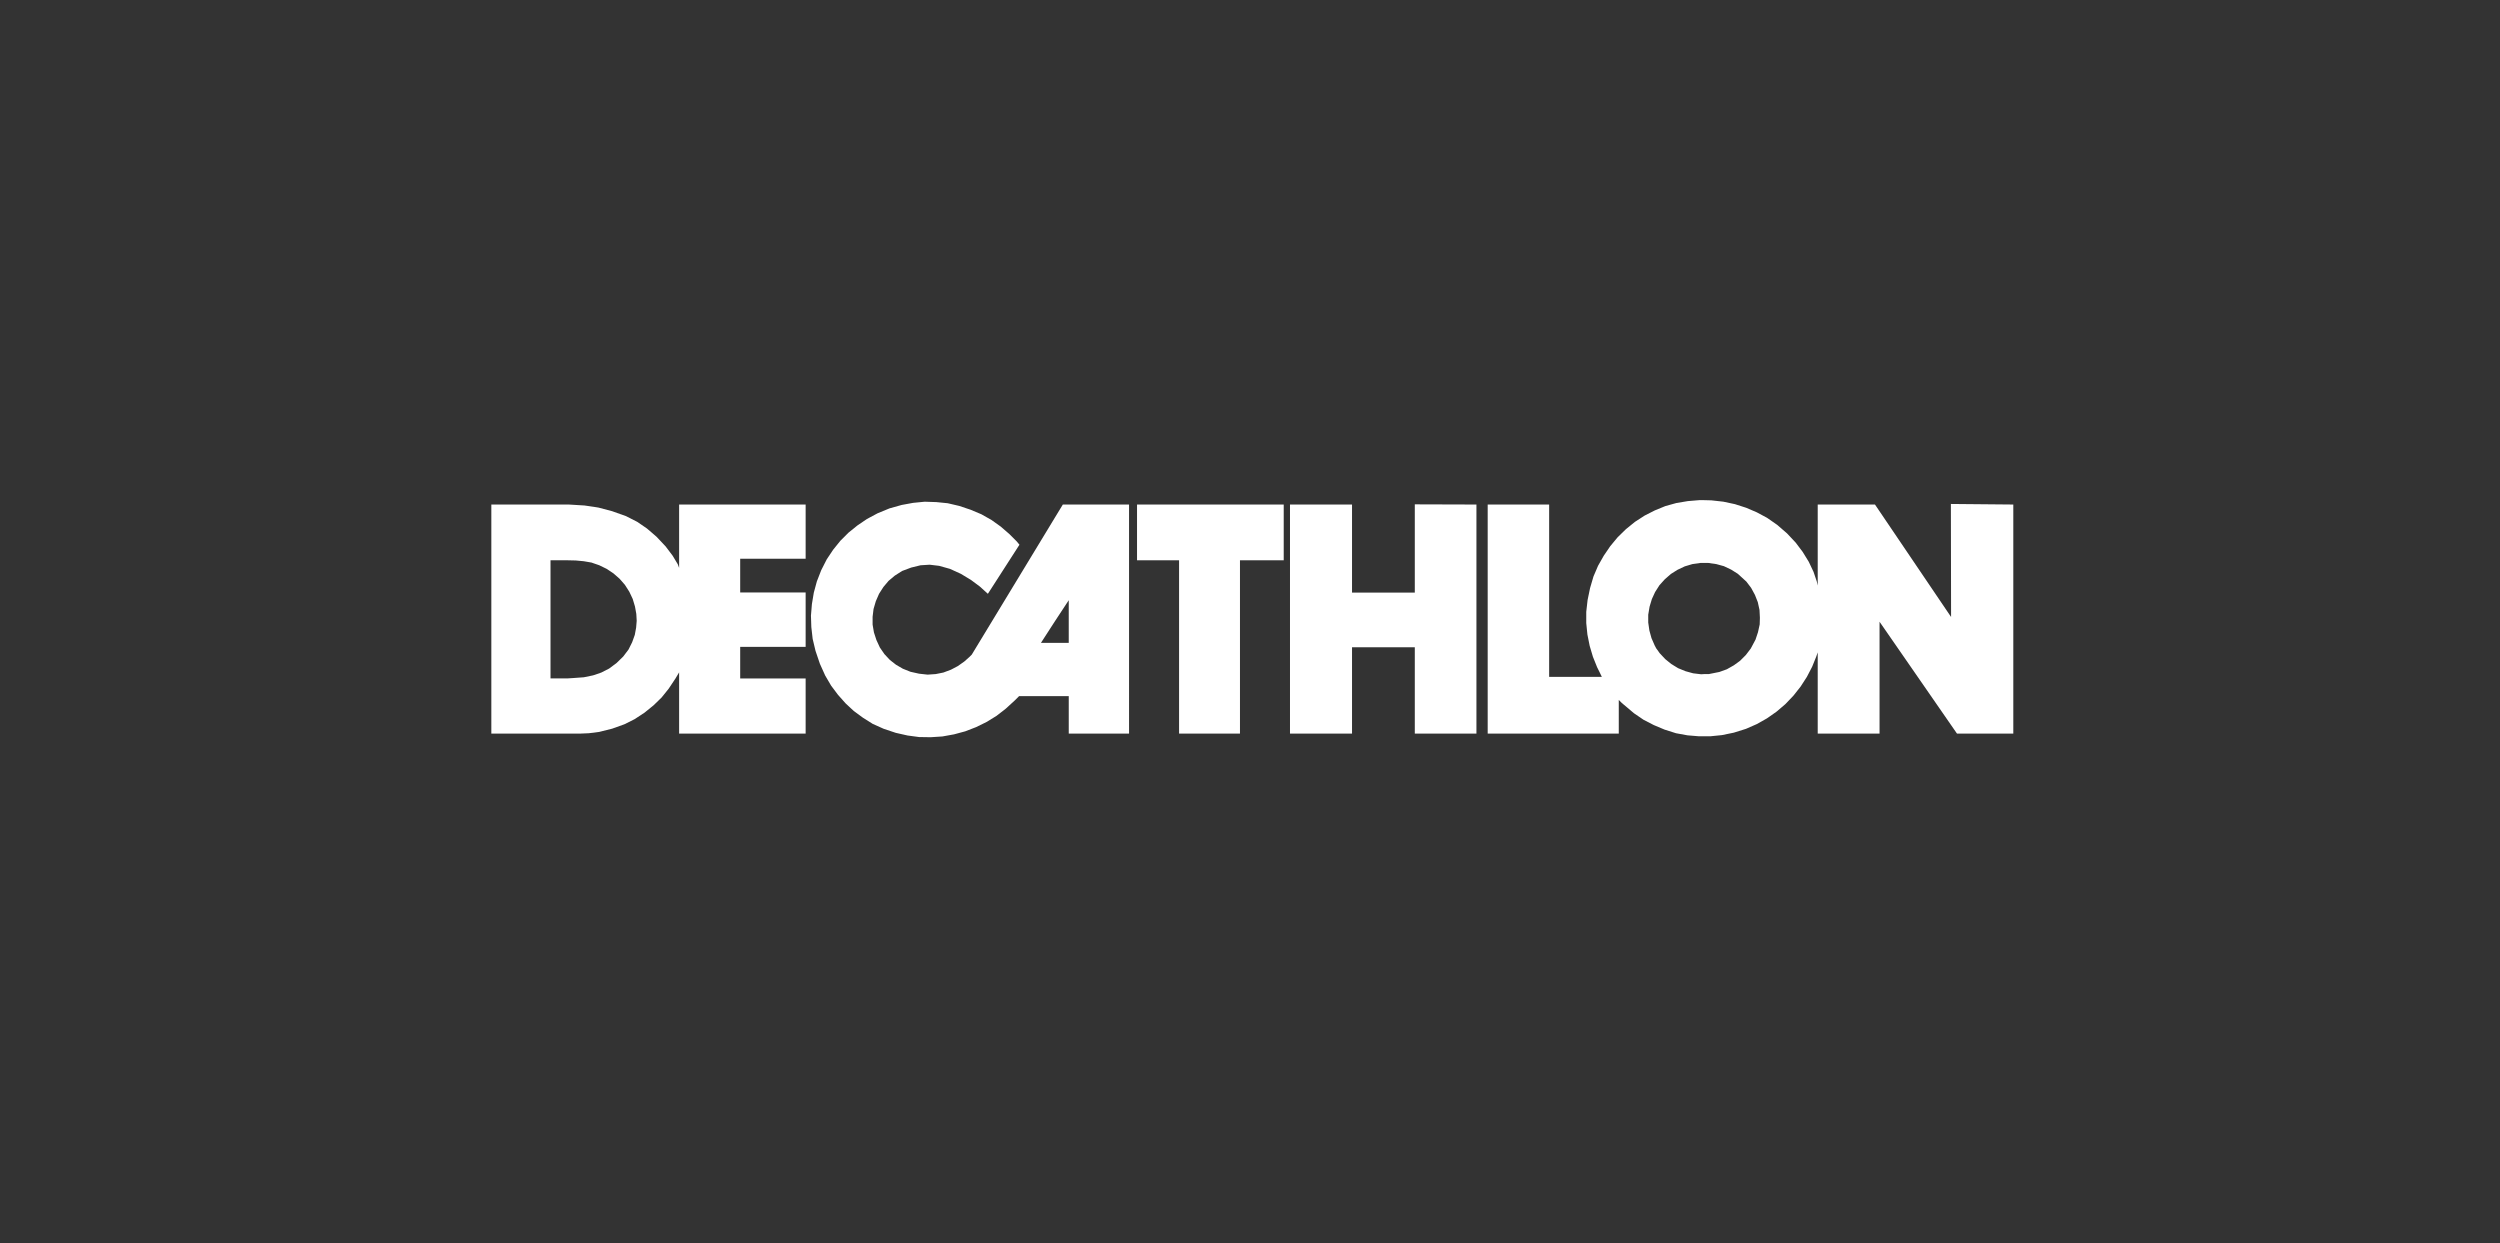
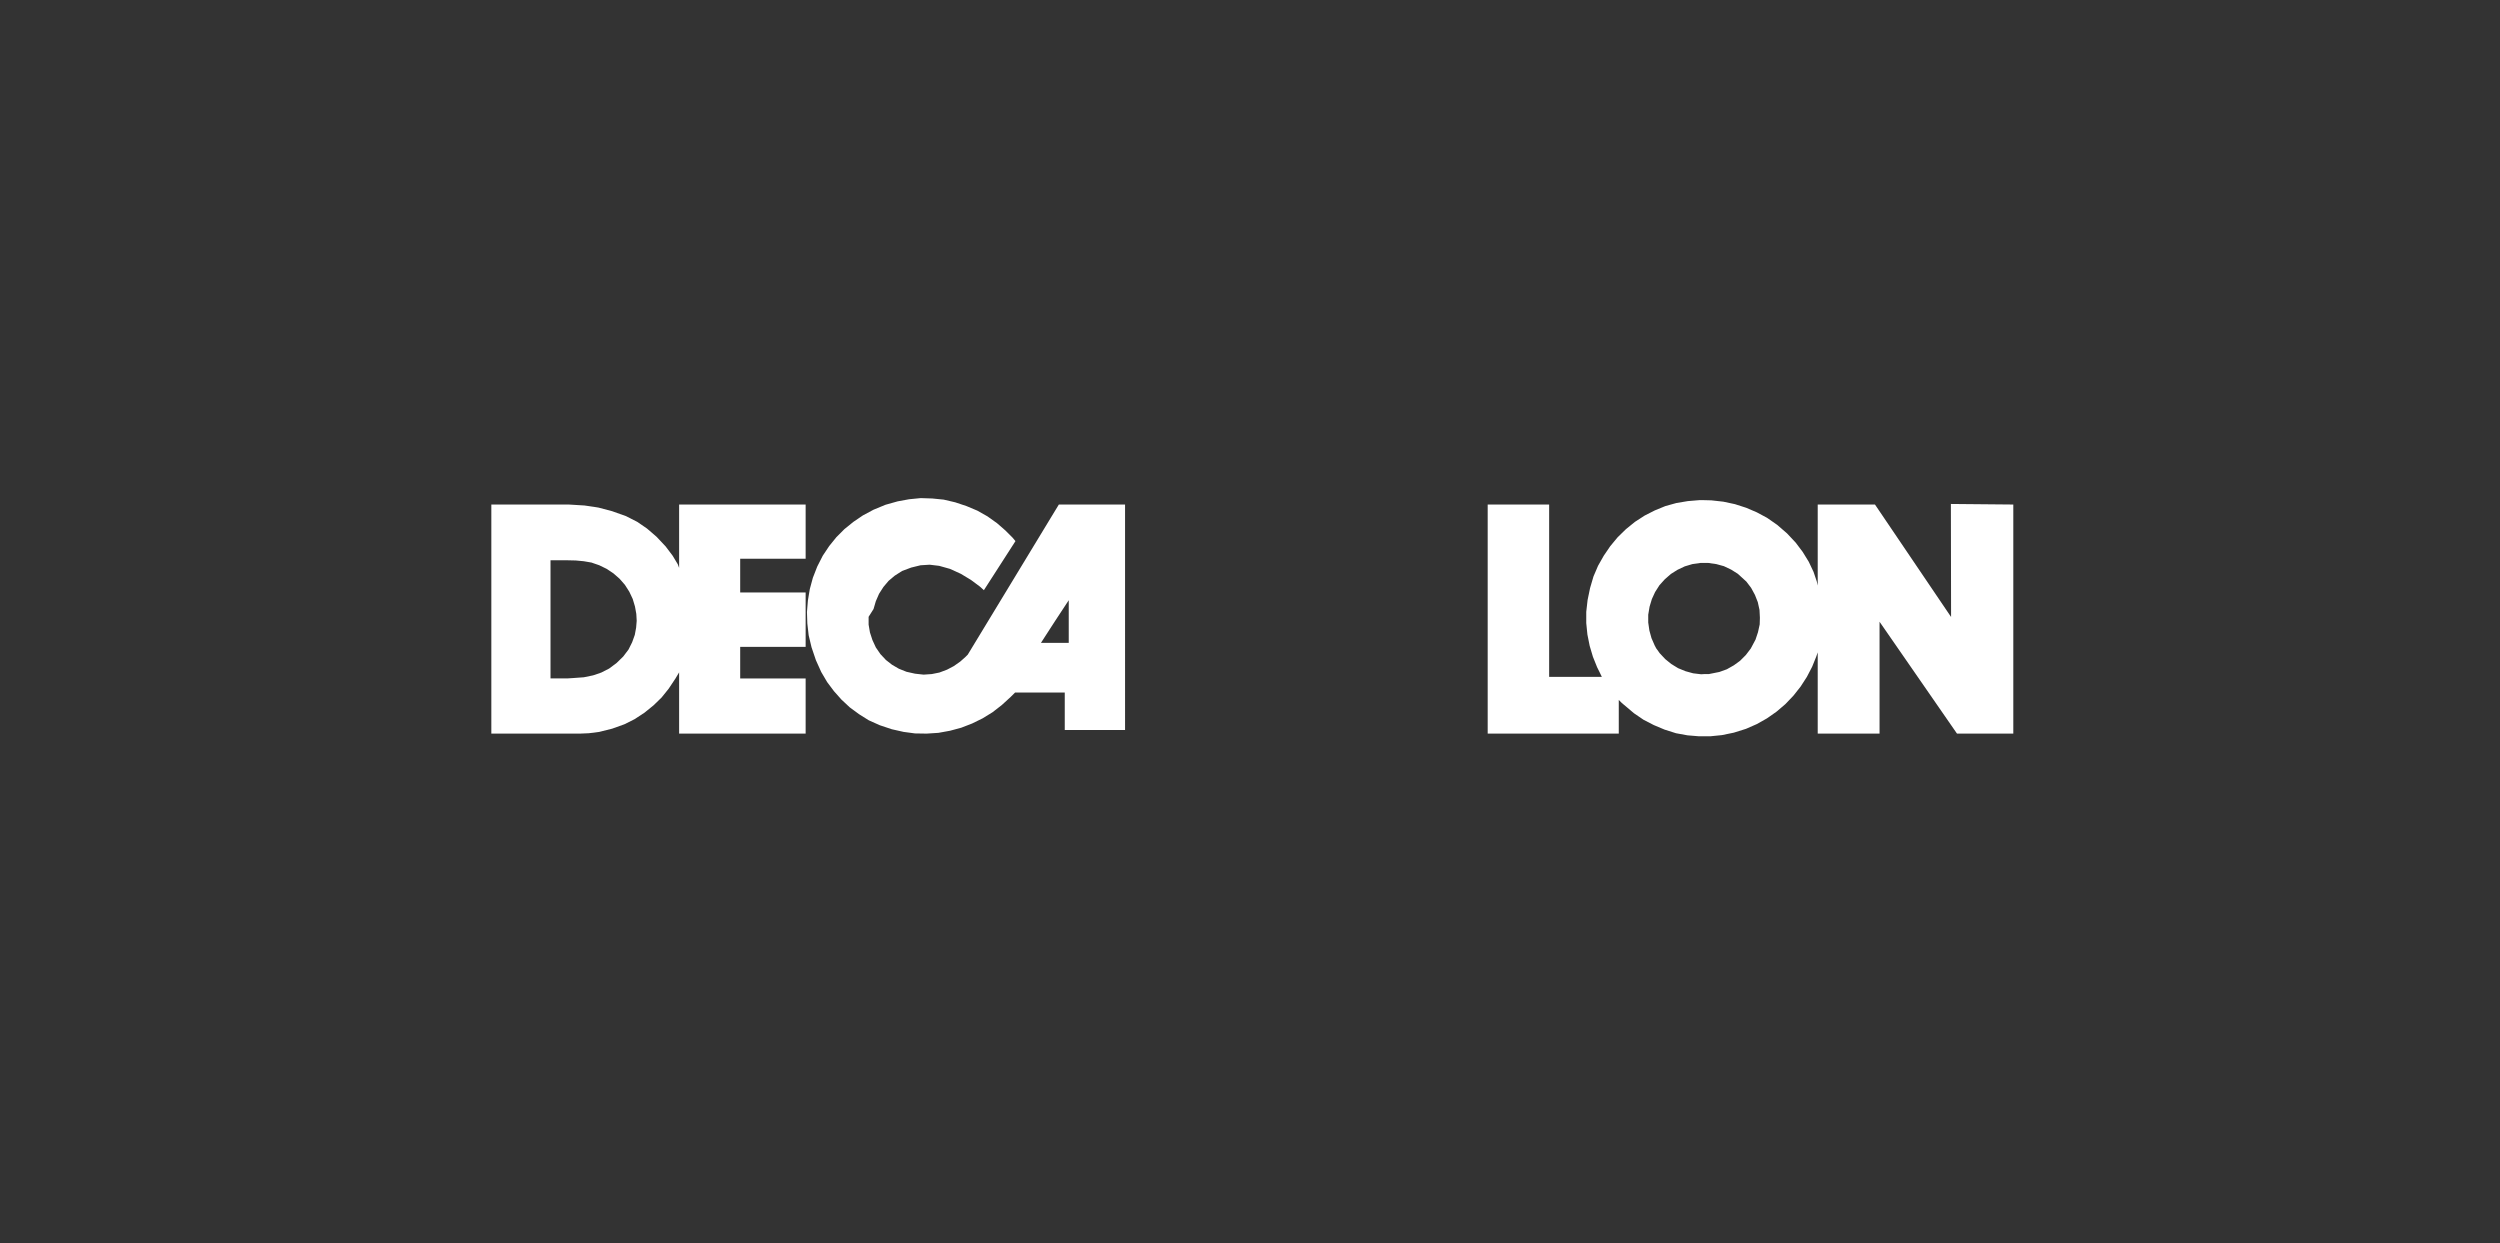
<svg xmlns="http://www.w3.org/2000/svg" version="1.1" id="Capa_1" x="0px" y="0px" width="804.733px" height="400.26px" viewBox="0 0 804.733 400.26" enable-background="new 0 0 804.733 400.26" xml:space="preserve">
  <rect x="0" y="0" width="804.733" height="400.26" fill="#333333" stroke="none" />
  <g>
    <path fill="#FFFFFF" d="M478.877,162.408v73.735h42.195v-10.839l0.976,0.983l1.166,0.976l2.753,2.328l3.063,2.088l3.31,1.711   l3.489,1.469l3.677,1.165l3.671,0.671l3.676,0.306h1.714v-0.003h2.011l3.671-0.368l3.862-0.793l3.917-1.228l3.488-1.531   l3.248-1.835l3.064-2.142l2.875-2.451l2.571-2.695l2.328-2.941l2.019-3.123l1.718-3.306l1.284-3.186l0.492-1.406v26.145h19.902   v-36.007l24.924,36.007h18.13v-73.733l-20.091-0.184l0.061,36.377l-24.496-36.193h-18.432v26.087l-0.306-1.347l-1.037-3.06   l-1.535-3.245l-1.959-3.185l-2.265-3.001l-2.758-2.941l-3.18-2.755l-3.248-2.265l-3.311-1.775l-3.426-1.469l-3.617-1.164   l-3.734-0.797l-3.857-0.429L548.559,161v-0.004h-1.587l-3.67,0.307l-3.672,0.613l-3.554,0.983l-3.427,1.408l-3.247,1.652   l-3.124,2.022l-2.875,2.328l-2.695,2.632l-2.388,2.88l-2.082,3.061l-1.841,3.245l-1.469,3.431l-1.099,3.737l-0.799,3.857   l-0.429,3.796v3.615l0.368,3.671l0.736,3.677l1.037,3.488l1.351,3.37l0.793,1.589l0.736,1.531h-16.966v-55.481L478.877,162.408   L478.877,162.408z M530.554,197.868l0.431-2.571l0.736-2.451l1.041-2.265l1.406-2.205l1.714-1.9l1.958-1.714l2.142-1.349   l2.333-1.102l2.446-0.732l2.572-0.37h2.567l2.571,0.37l2.45,0.671l2.328,1.104l2.142,1.349l2.758,2.511l1.53,2.018l1.227,2.265   l0.917,2.329l0.552,2.51l0.124,2.513l-0.061,2.141l-0.553,2.511l-0.793,2.389l-1.534,2.875l-1.589,2.087l-1.836,1.835l-2.02,1.471   l-2.265,1.28l-2.387,0.861l-3.37,0.675h-1.53v0.006l-0.976,0.059l-2.572-0.306l-2.452-0.675l-2.388-0.977l-2.205-1.351   l-1.959-1.589l-1.774-1.899l-0.736-1.042l-0.37-0.493l-0.488-0.917l-1.041-2.387l-0.676-2.451l-0.37-2.572L530.554,197.868   L530.554,197.868z" />
-     <polygon fill="#FFFFFF" points="399.136,236.137 399.136,180.352 413.219,180.352 413.219,162.406 366.004,162.406    366.004,180.352 379.537,180.352 379.537,236.137  " />
-     <path fill="#FFFFFF" d="M281.185,196.045l0.736-2.512l1.039-2.388l1.409-2.204l1.656-1.962l1.959-1.653l2.388-1.529l2.937-1.103   l3.001-0.735l2.939-0.183l3.064,0.366l3.491,0.979l3.49,1.592l3.247,1.96l2.878,2.143l1.286,1.164l1.286,1.162l10.166-15.802   l-0.92-1.102l-2.328-2.327l-2.755-2.389l-3.001-2.141l-3.245-1.838l-3.49-1.469l-3.674-1.226l-3.674-0.859l-3.674-0.367   l-3.735-0.123l-3.736,0.369l-3.674,0.674l-3.92,1.102l-3.857,1.591l-3.431,1.837l-3.062,2.081l-2.877,2.326l-2.571,2.572   l-2.328,2.88l-2.082,3.121l-1.776,3.49l-1.408,3.615l-0.979,3.611l-0.612,3.675l-0.307,3.736l0.12,3.672l0.43,3.8l0.919,3.856   l1.409,4.164l1.712,3.799l1.902,3.242l2.204,2.941l2.452,2.758l2.632,2.451l3,2.204l3.121,1.96l3.552,1.589l3.86,1.288l3.797,0.855   l3.673,0.492l3.737,0.059l3.798-0.246l3.736-0.676l3.614-0.976l3.49-1.352l3.367-1.652l3.185-1.959l3.001-2.327l2.878-2.636   l1.408-1.406h15.983v12.059h19.412V162.41h-21.314l-2.571,4.227l-26.754,44.095l-0.736,0.729l-1.652,1.472l-2.082,1.469   l-2.206,1.16l-2.45,0.922l-2.451,0.492l-2.631,0.184l-2.758-0.307l-2.755-0.613l-2.452-0.982l-2.204-1.283l-1.962-1.531   l-1.776-1.898l-1.471-2.142l-1.102-2.388l-0.797-2.452l-0.428-2.51v-2.51L281.185,196.045z M339.551,200.008l4.47-6.798v13.717   h-4.47v0.002h-4.474L339.551,200.008z" />
-     <polygon fill="#FFFFFF" points="415.24,162.407 415.24,236.138 435.207,236.138 435.207,208.34 455.415,208.34 455.415,236.138    475.254,236.138 475.254,162.407 455.415,162.347 455.415,190.762 435.207,190.762 435.207,162.407  " />
+     <path fill="#FFFFFF" d="M281.185,196.045l0.736-2.512l1.039-2.388l1.409-2.204l1.656-1.962l1.959-1.653l2.388-1.529l2.937-1.103   l3.001-0.735l2.939-0.183l3.064,0.366l3.491,0.979l3.49,1.592l3.247,1.96l2.878,2.143l1.286,1.164l10.166-15.802   l-0.92-1.102l-2.328-2.327l-2.755-2.389l-3.001-2.141l-3.245-1.838l-3.49-1.469l-3.674-1.226l-3.674-0.859l-3.674-0.367   l-3.735-0.123l-3.736,0.369l-3.674,0.674l-3.92,1.102l-3.857,1.591l-3.431,1.837l-3.062,2.081l-2.877,2.326l-2.571,2.572   l-2.328,2.88l-2.082,3.121l-1.776,3.49l-1.408,3.615l-0.979,3.611l-0.612,3.675l-0.307,3.736l0.12,3.672l0.43,3.8l0.919,3.856   l1.409,4.164l1.712,3.799l1.902,3.242l2.204,2.941l2.452,2.758l2.632,2.451l3,2.204l3.121,1.96l3.552,1.589l3.86,1.288l3.797,0.855   l3.673,0.492l3.737,0.059l3.798-0.246l3.736-0.676l3.614-0.976l3.49-1.352l3.367-1.652l3.185-1.959l3.001-2.327l2.878-2.636   l1.408-1.406h15.983v12.059h19.412V162.41h-21.314l-2.571,4.227l-26.754,44.095l-0.736,0.729l-1.652,1.472l-2.082,1.469   l-2.206,1.16l-2.45,0.922l-2.451,0.492l-2.631,0.184l-2.758-0.307l-2.755-0.613l-2.452-0.982l-2.204-1.283l-1.962-1.531   l-1.776-1.898l-1.471-2.142l-1.102-2.388l-0.797-2.452l-0.428-2.51v-2.51L281.185,196.045z M339.551,200.008l4.47-6.798v13.717   h-4.47v0.002h-4.474L339.551,200.008z" />
    <path fill="#FFFFFF" d="M190.655,163.08l-0.015-0.002l-2.475-0.362l-5.02-0.307h-24.988v73.73h28.661l2.696-0.116l1.592-0.184   v-0.008l0.004-0.001v0.011l1.776-0.245l4.163-1.043l3.92-1.406l3.305-1.653l3.184-2.087l2.941-2.388l2.571-2.506l2.266-2.816   l2.204-3.311l1.163-1.959v19.716h40.726v-17.757h-21.067v-10.169h21.067v-17.515h-21.067v-10.841h21.067h0.001v-17.455h-40.726   v20.395l-0.429-1.163l-1.652-2.756l-2.266-3l-2.941-3.121l-3.061-2.634l-3.122-2.142l-3.613-1.839l-4.47-1.592l-4.41-1.164   l-1.107-0.178l-0.02-0.003l-0.402-0.064v0.004l-0.004-0.001v-0.002L190.655,163.08z M191.109,181.329v0.003h-0.002l0.46,0.159   h0.001l1.314,0.454l2.388,1.163l2.206,1.471l1.96,1.716l1.716,1.961l1.409,2.204l1.102,2.329l0.733,2.451l0.43,2.388l0.123,2.202   l-0.184,2.205l-0.429,2.329l-0.859,2.388l-1.162,2.327l-1.715,2.266l-2.142,2.08l-2.389,1.783l-2.512,1.282l-2.026,0.711   l-0.673,0.205l-2.939,0.606l-3.429,0.246l-1.899,0.123h-5.387v-38.029h5.45l2.694,0.061l2.571,0.245l2.509,0.431l0.677,0.245   v-0.007L191.109,181.329z" />
  </g>
</svg>